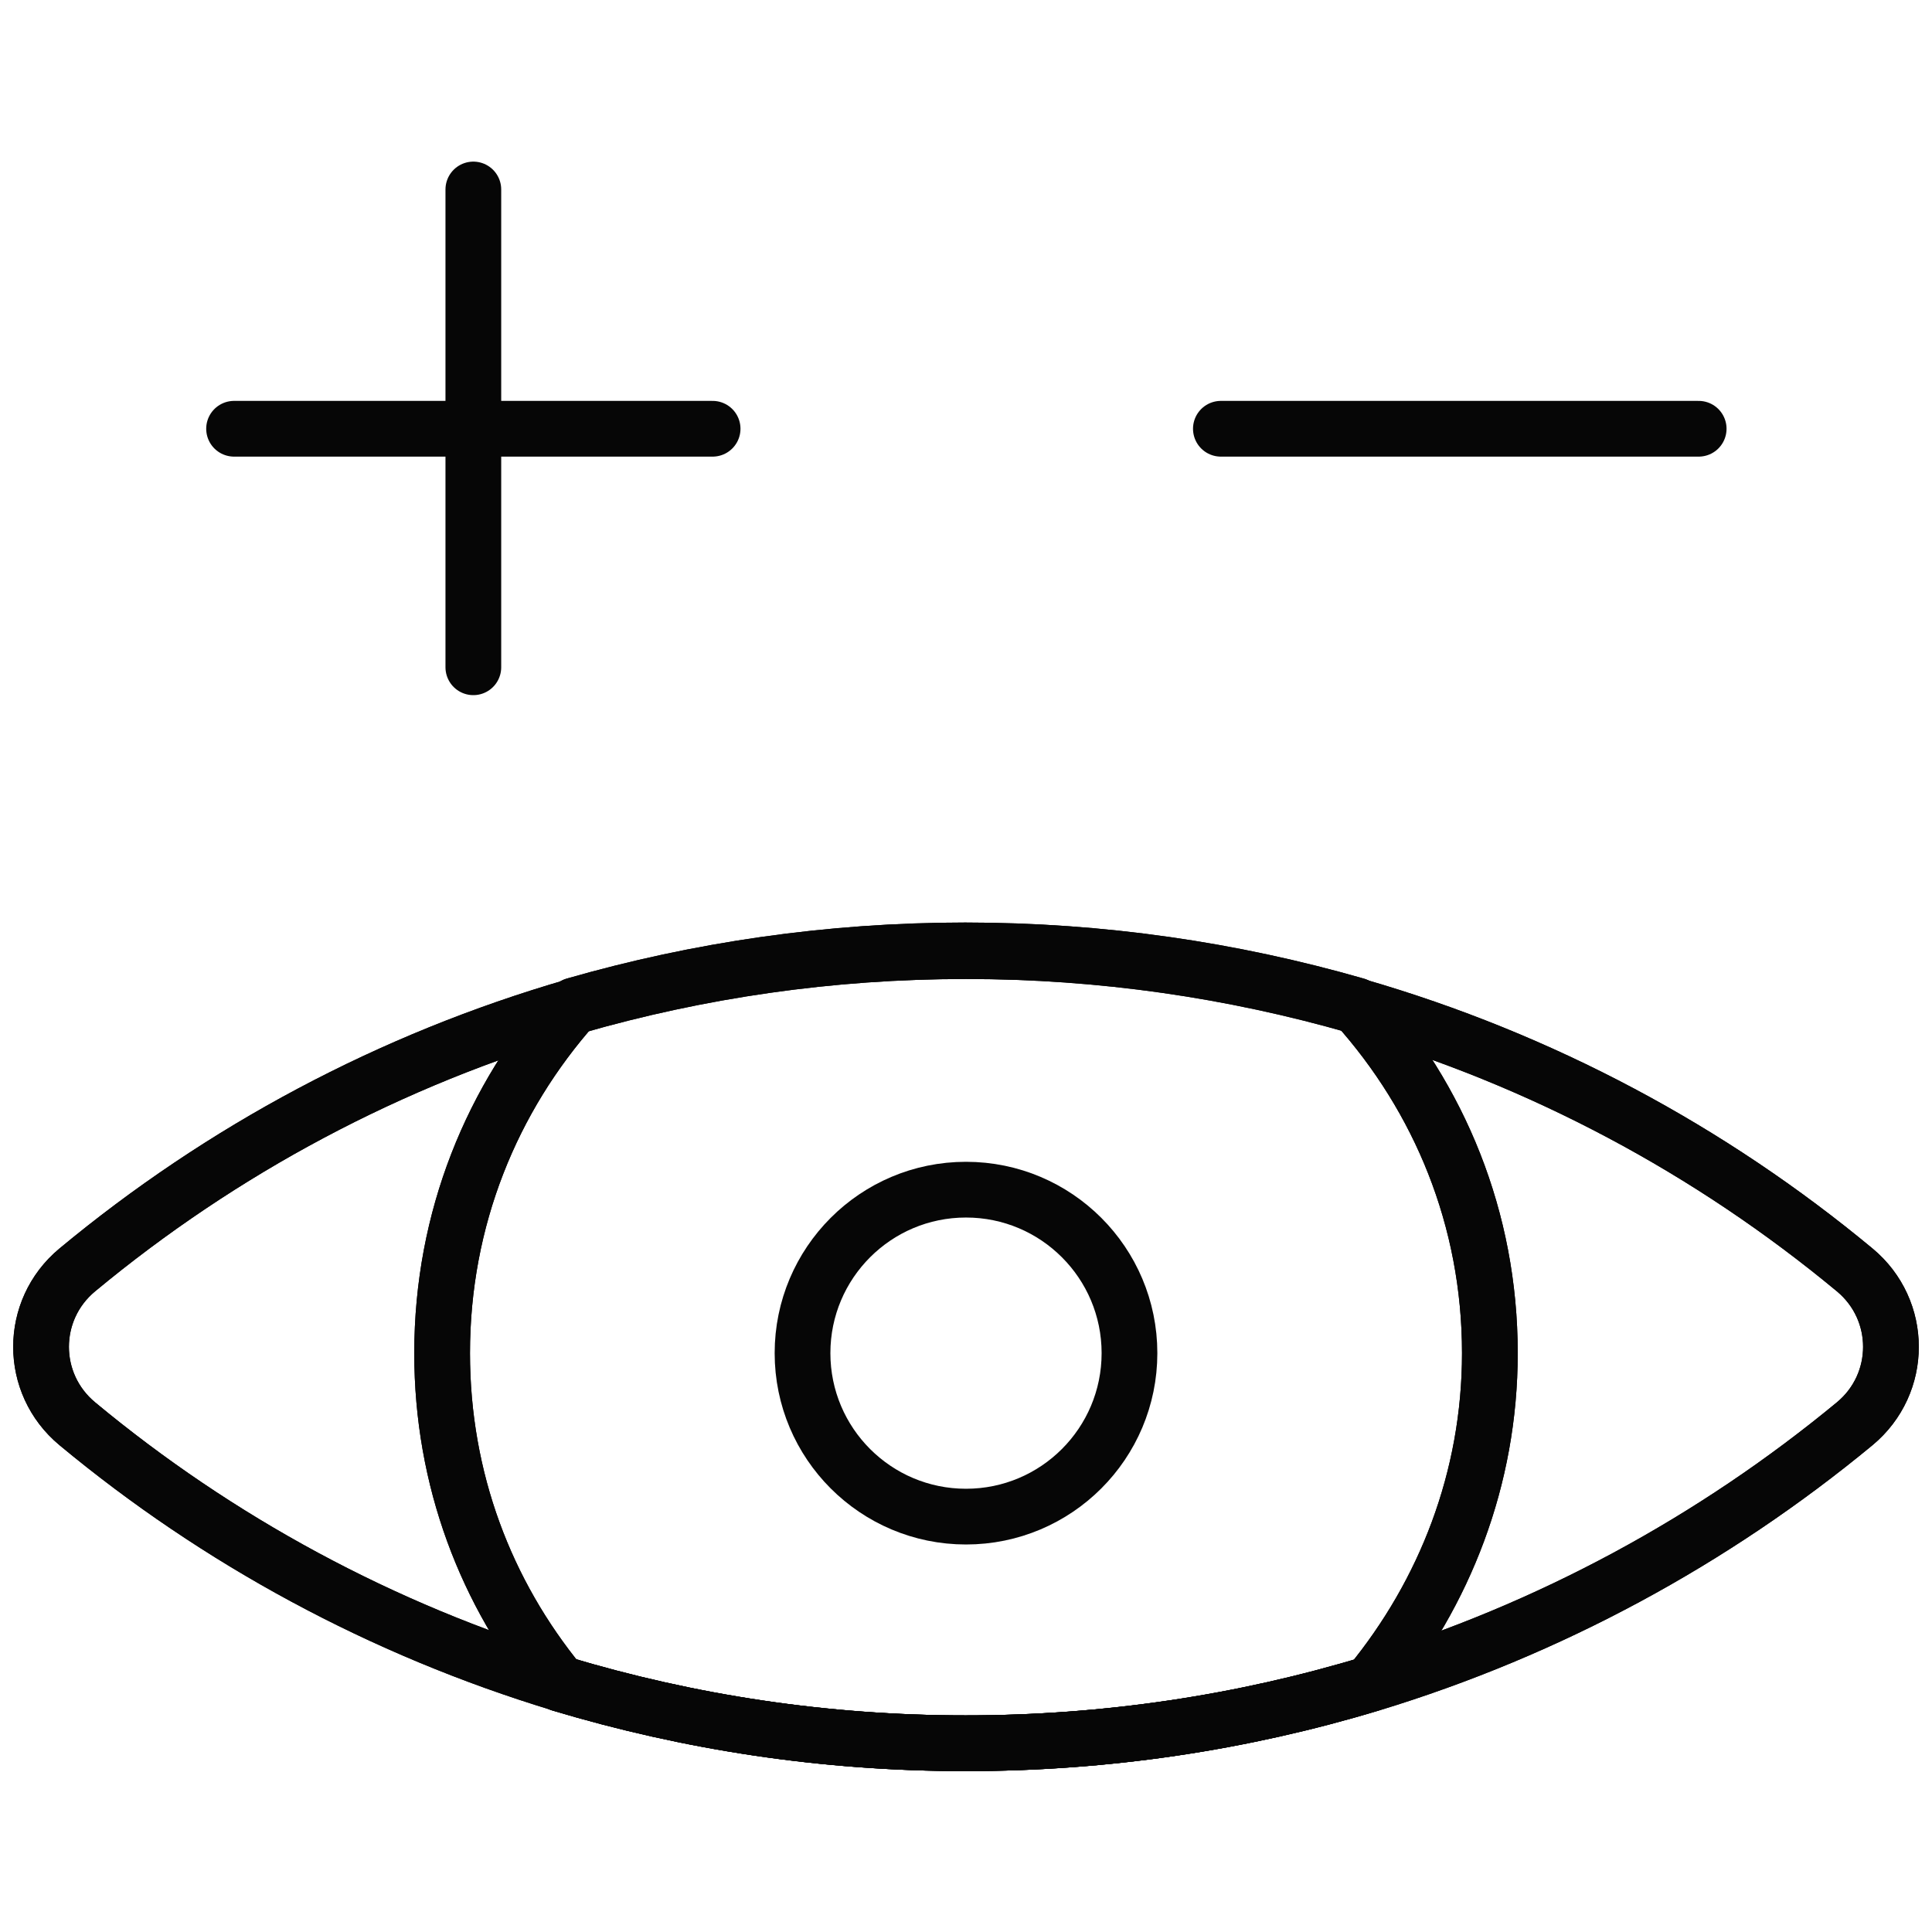
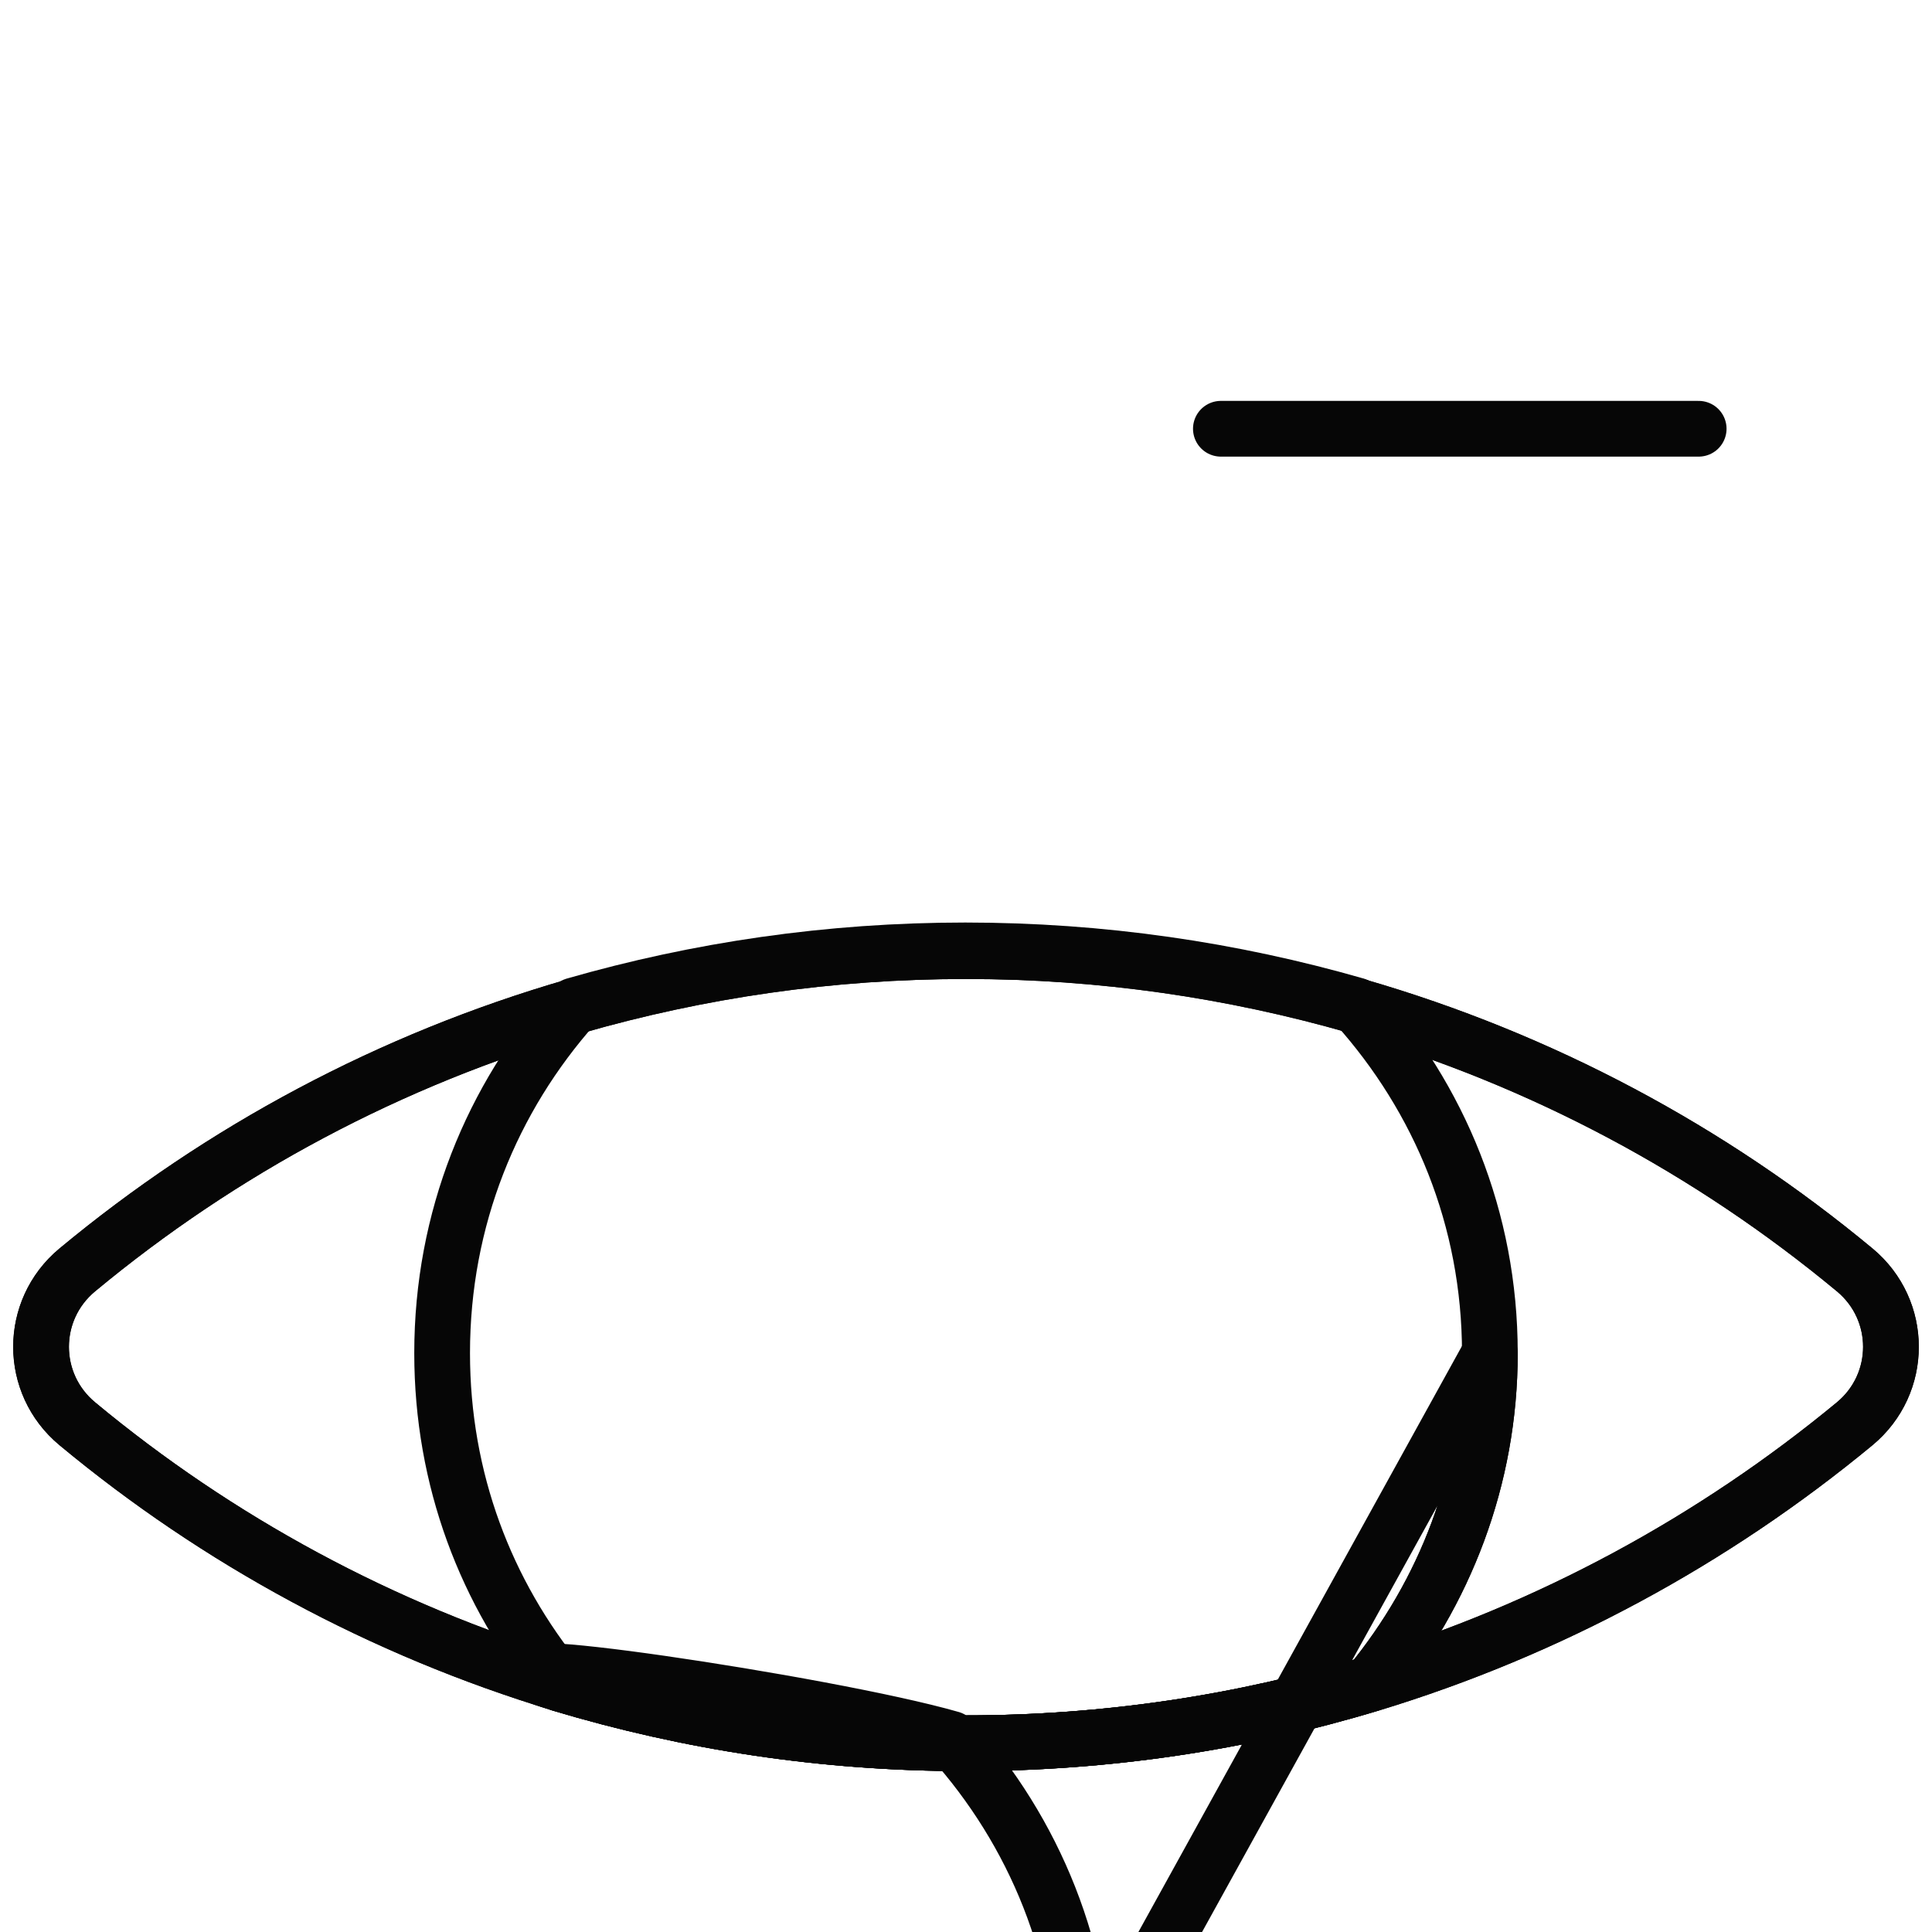
<svg xmlns="http://www.w3.org/2000/svg" id="Warstwa_1" data-name="Warstwa 1" viewBox="0 0 26 26">
  <defs>
    <style>
      .cls-1 {
        stroke-miterlimit: 10;
      }

      .cls-1, .cls-2 {
        fill: none;
        stroke: #060606;
        stroke-width: .75px;
      }

      .cls-2 {
        stroke-linecap: round;
        stroke-linejoin: round;
      }
    </style>
  </defs>
-   <path class="cls-2" d="M20.05,18.21c0,1.69-.61,3.23-1.61,4.45-1.72.52-3.55.8-5.45.8s-3.72-.28-5.45-.8c-1-1.22-1.59-2.75-1.59-4.45,0-1.81.67-3.43,1.78-4.68,1.67-.48,3.43-.74,5.26-.74s3.59.26,5.26.74c1.12,1.25,1.8,2.87,1.8,4.68Z" />
+   <path class="cls-2" d="M20.05,18.21c0,1.69-.61,3.23-1.61,4.45-1.72.52-3.55.8-5.45.8s-3.72-.28-5.45-.8s3.59.26,5.26.74c1.12,1.25,1.8,2.87,1.8,4.68Z" />
  <path class="cls-2" d="M20.05,18.21c0,1.69-.61,3.23-1.61,4.45-1.72.52-3.55.8-5.45.8s-3.72-.28-5.45-.8c-1-1.22-1.59-2.75-1.59-4.45,0-1.81.67-3.43,1.78-4.68,1.67-.48,3.43-.74,5.26-.74s3.59.26,5.26.74c1.12,1.25,1.8,2.87,1.8,4.68Z" />
  <path class="cls-2" d="M24.96,17.09c.65.54.65,1.53,0,2.07-1.9,1.57-4.11,2.77-6.51,3.5-1.72.52-3.55.8-5.45.8s-3.72-.28-5.45-.8c-2.41-.73-4.62-1.93-6.51-3.5-.65-.54-.65-1.53,0-2.07,1.94-1.61,4.21-2.83,6.7-3.55,1.67-.48,3.43-.74,5.26-.74s3.59.26,5.26.74c2.49.72,4.76,1.94,6.7,3.55Z" />
  <path class="cls-2" d="M24.96,17.09c.65.54.65,1.53,0,2.07-1.9,1.57-4.11,2.77-6.51,3.5-1.72.52-3.55.8-5.45.8s-3.72-.28-5.45-.8c-2.41-.73-4.62-1.93-6.51-3.5-.65-.54-.65-1.53,0-2.07,1.94-1.61,4.21-2.83,6.7-3.55,1.67-.48,3.43-.74,5.26-.74s3.59.26,5.26.74c2.49.72,4.76,1.94,6.7,3.55Z" />
-   <circle class="cls-1" cx="13" cy="18.21" r="2.2" />
-   <line class="cls-2" x1="6.37" y1="2.55" x2="6.37" y2="8.98" />
-   <line class="cls-2" x1="9.59" y1="5.77" x2="3.15" y2="5.77" />
  <line class="cls-2" x1="22.86" y1="5.77" x2="16.43" y2="5.77" />
</svg>